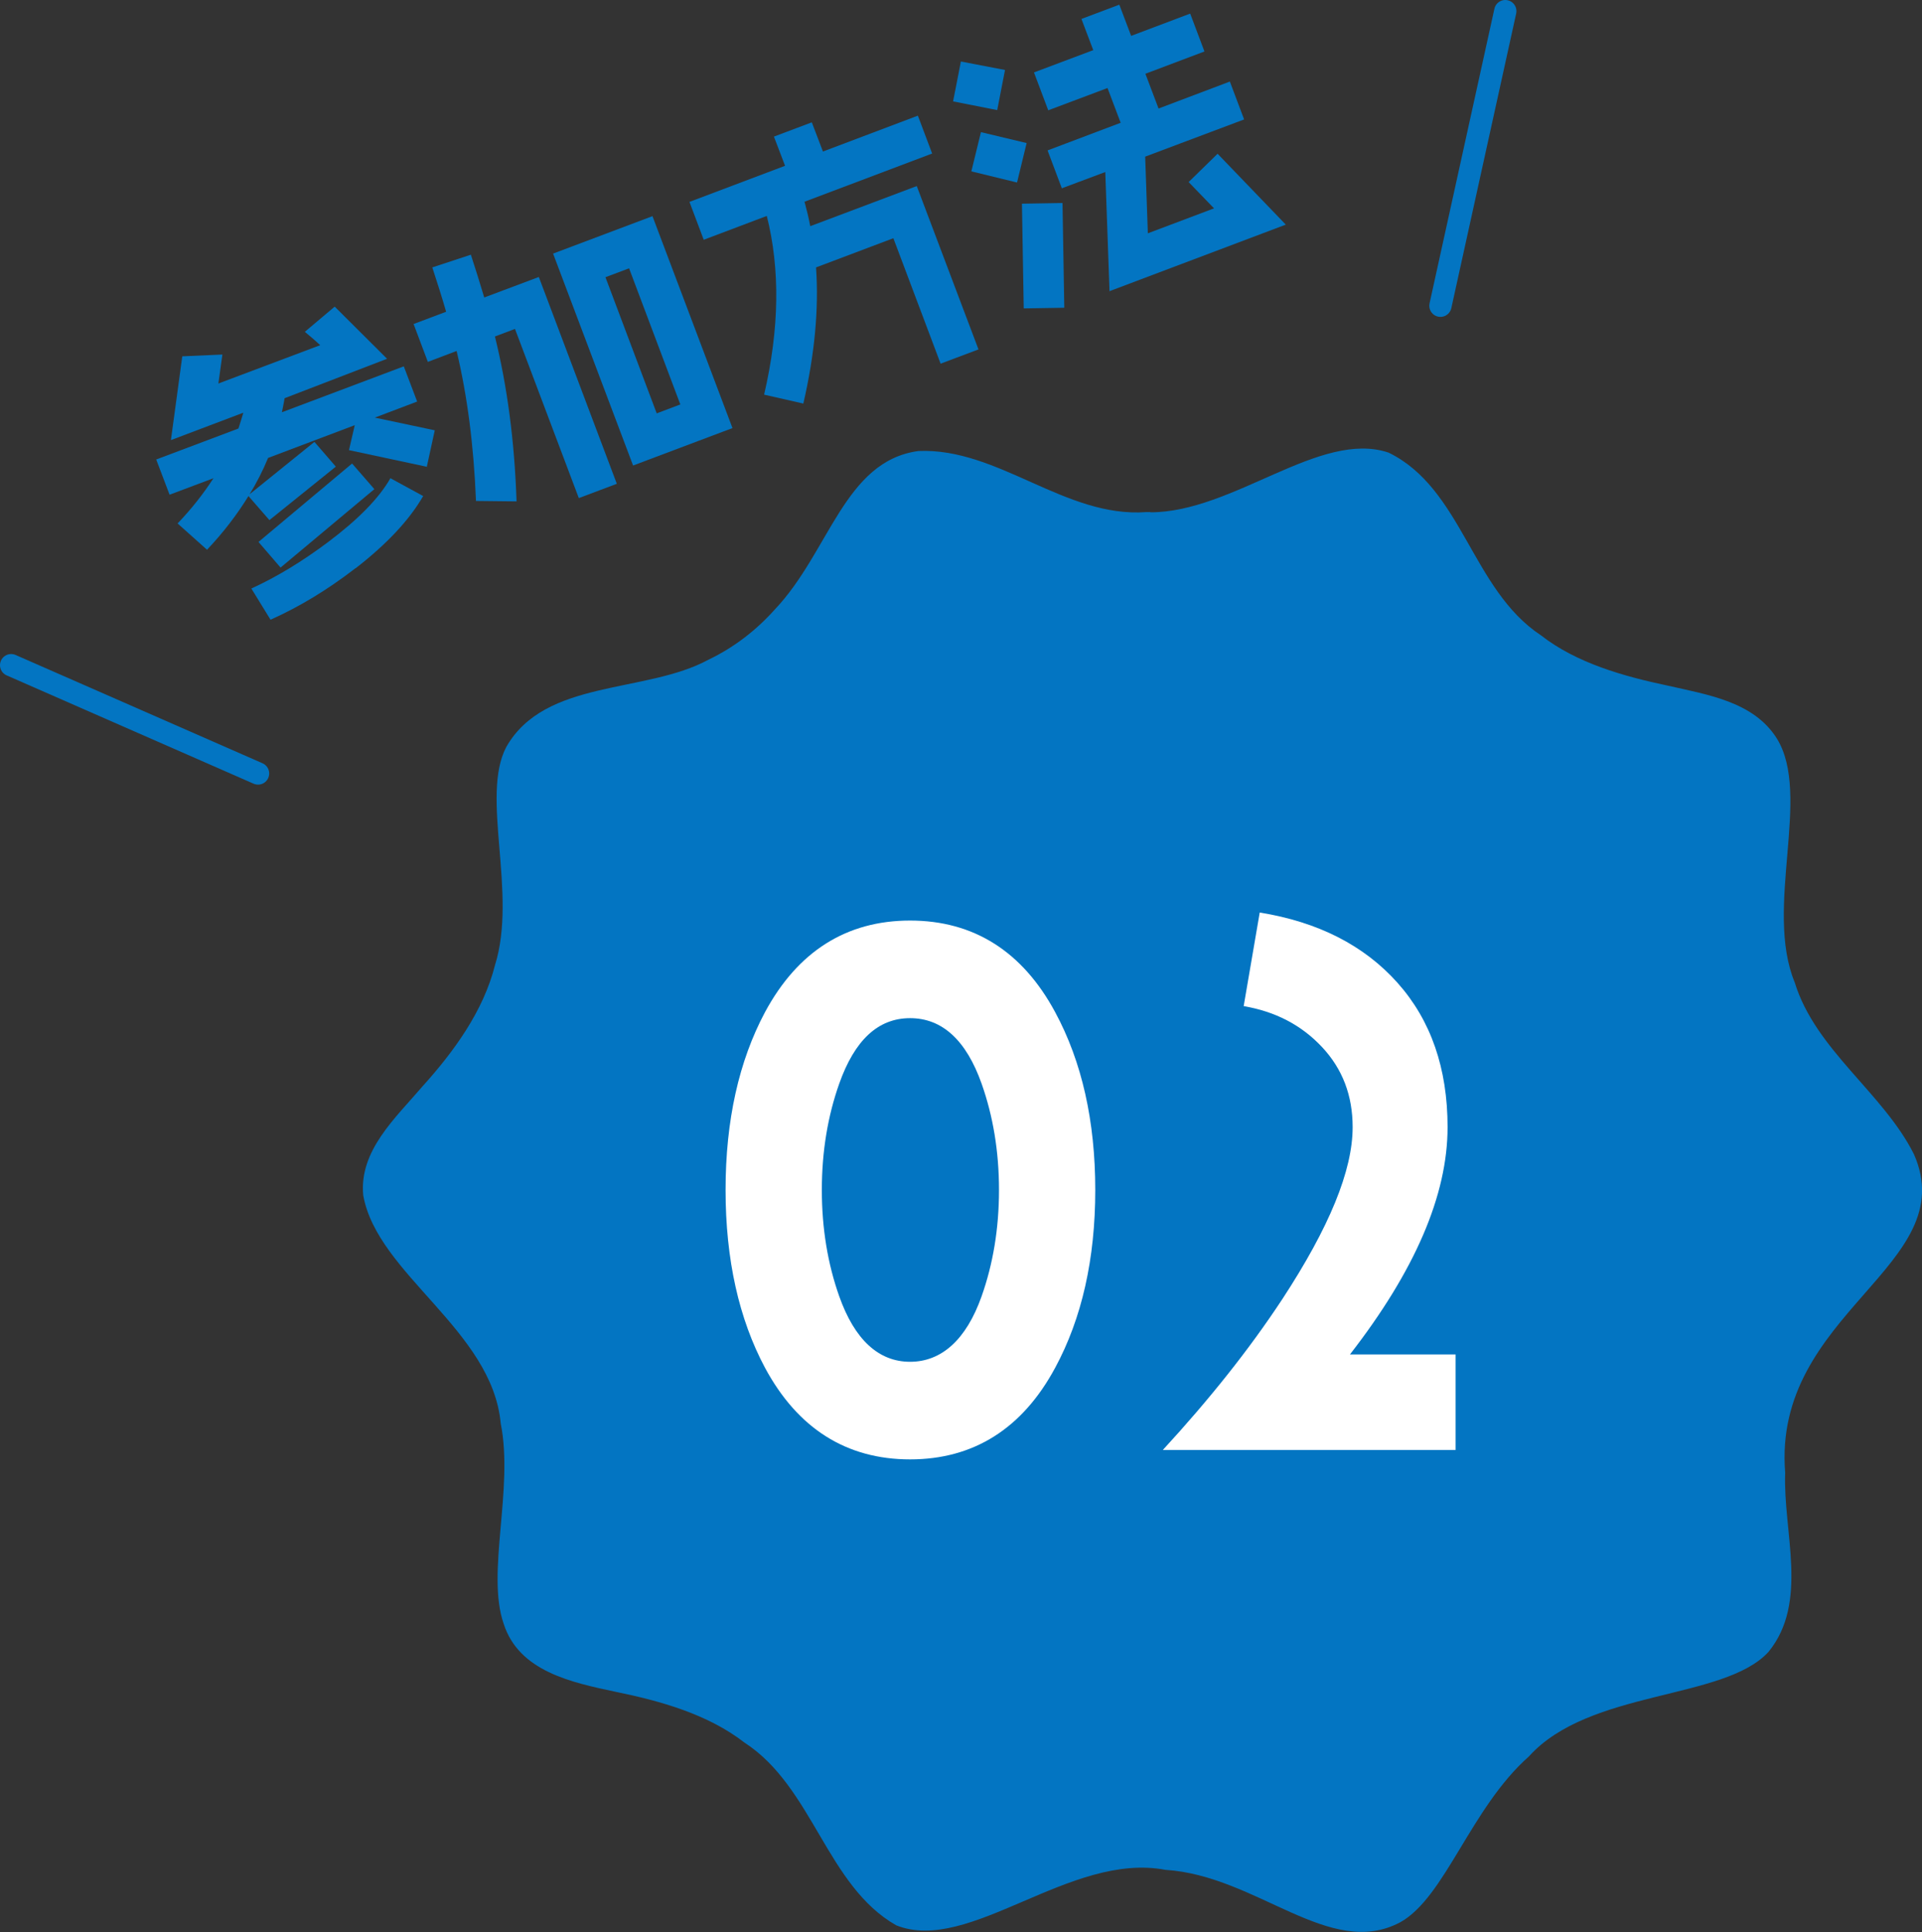
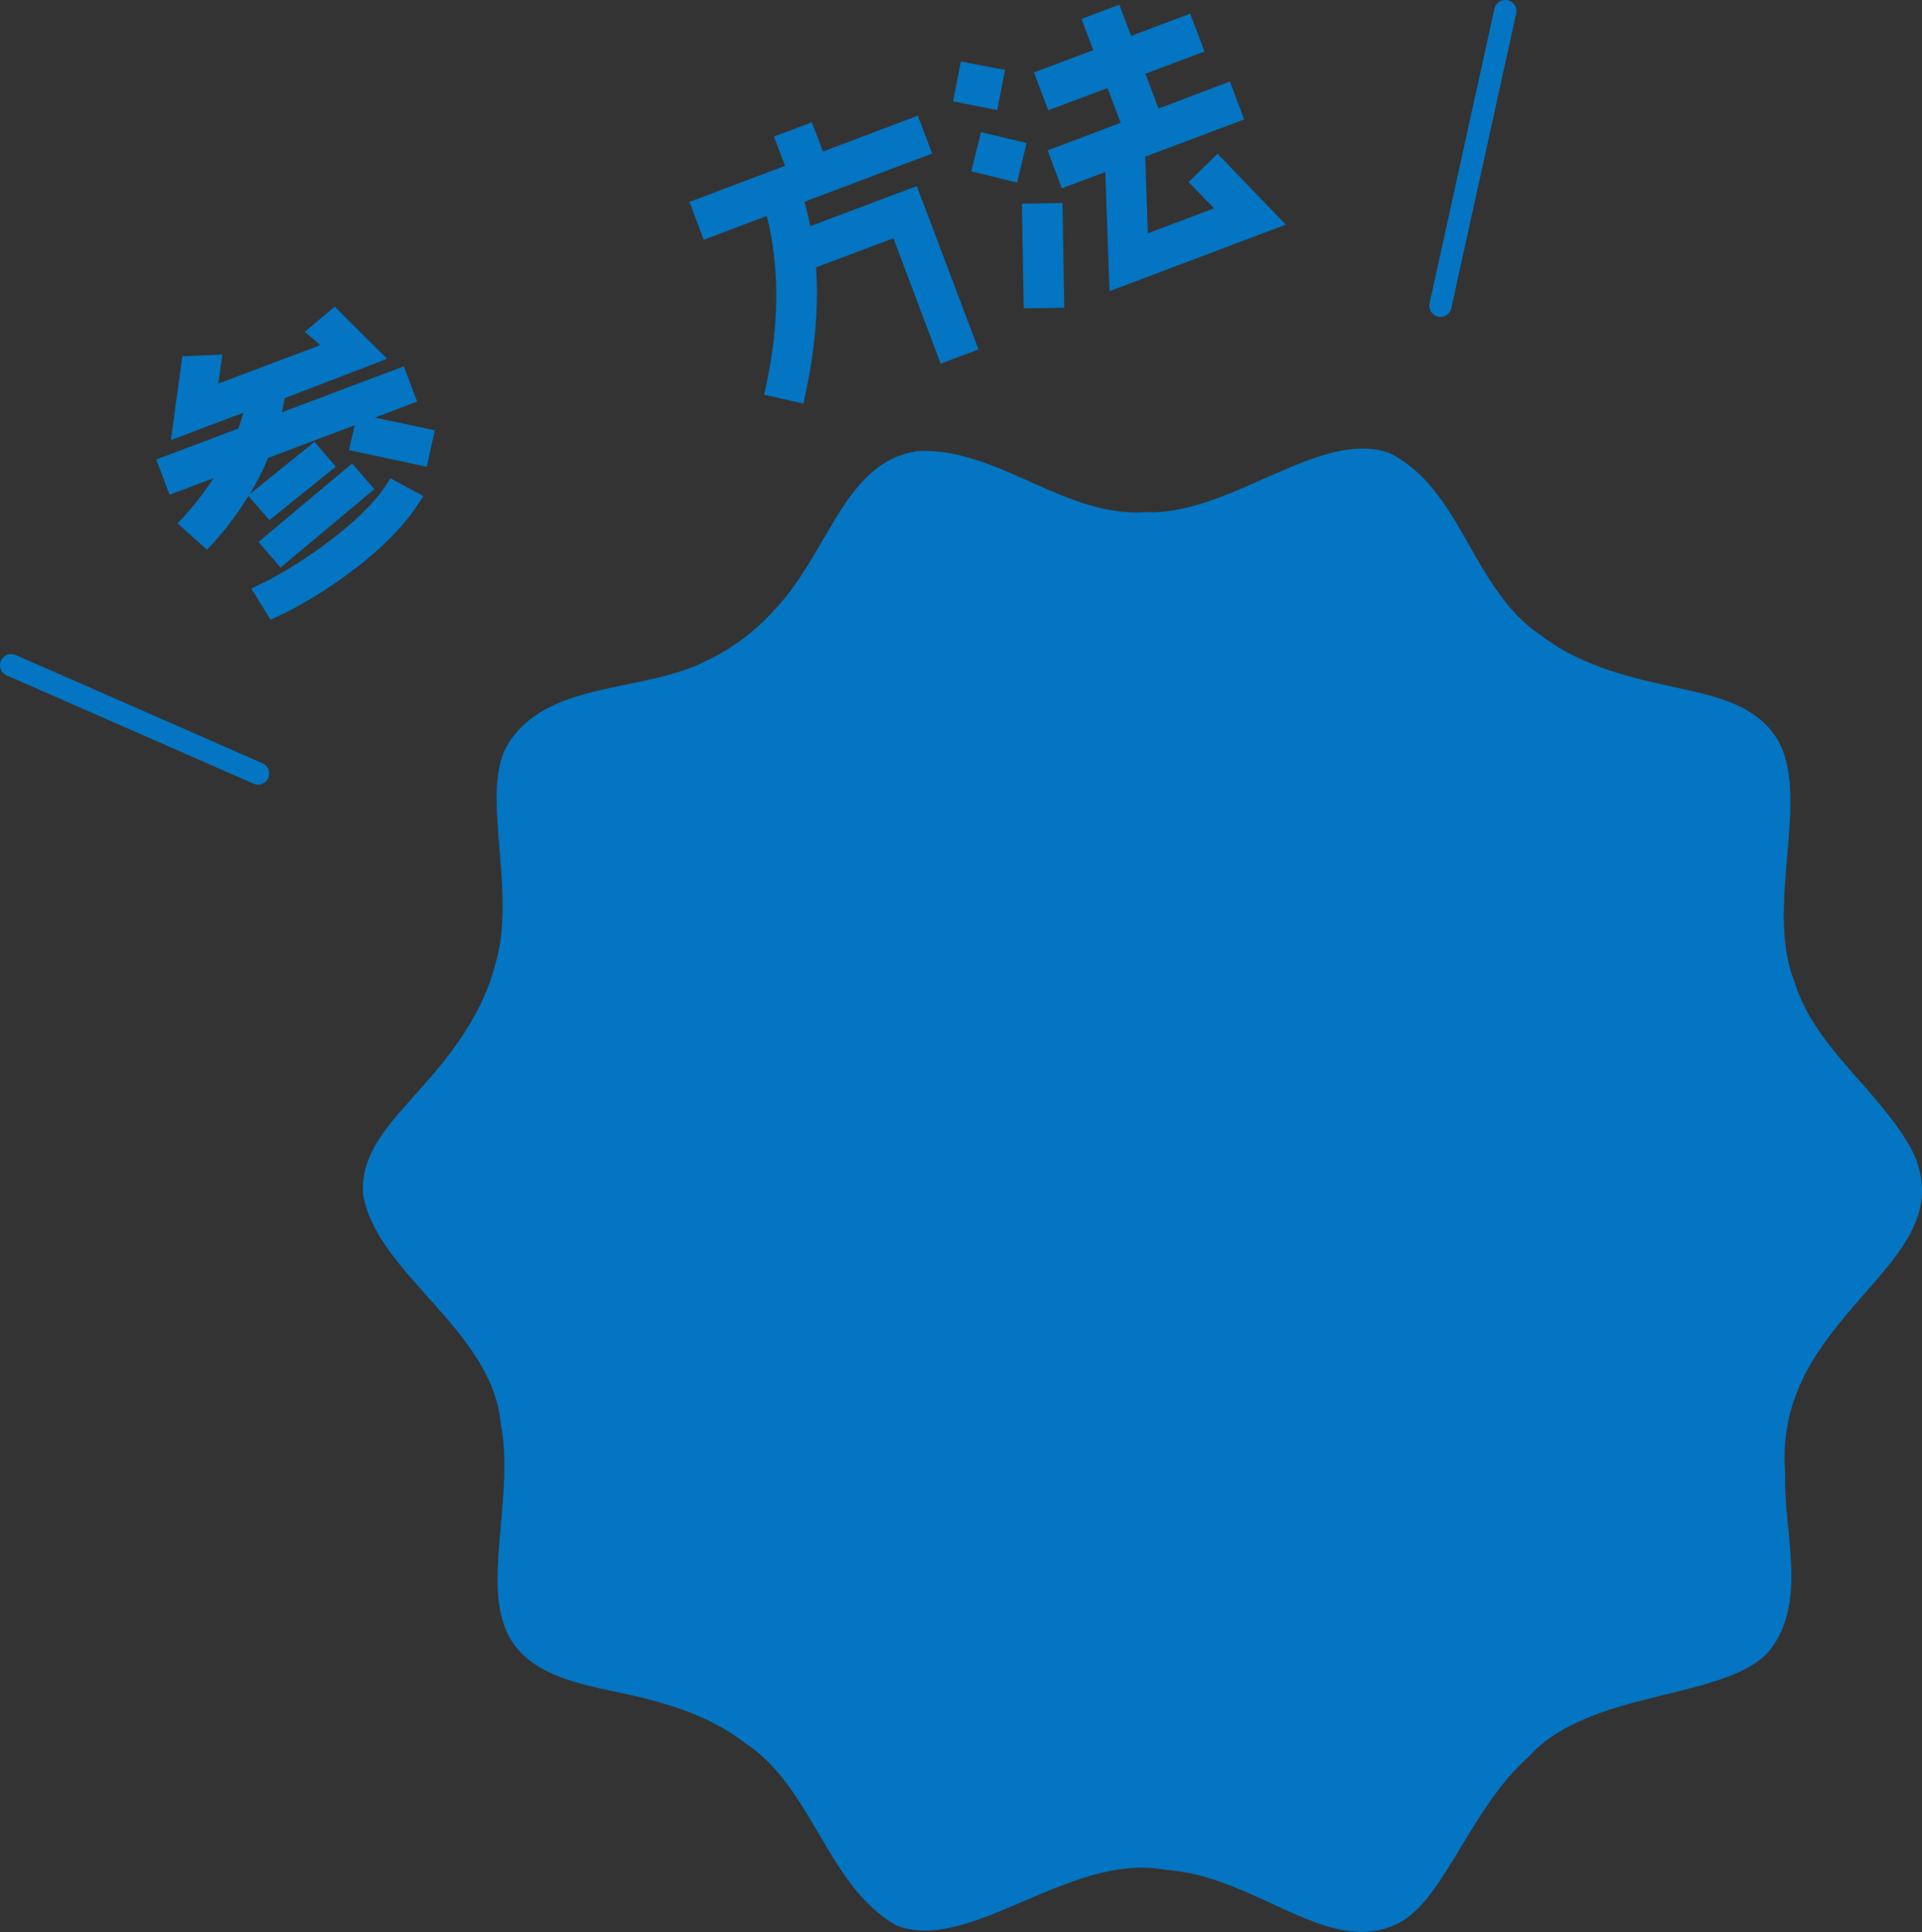
<svg xmlns="http://www.w3.org/2000/svg" id="b" data-name="レイヤー 2" viewBox="0 0 86.25 86.7">
  <rect x="0" y="0" width="86.25" height="86.7" fill="#333333" stroke="none" />
  <defs>
    <style>
      .e {
        fill: #fff;
      }

      .f {
        fill: none;
        stroke: #0375c2;
        stroke-linecap: round;
        stroke-linejoin: round;
      }

      .g {
        fill: #0375c2;
      }
    </style>
  </defs>
  <g id="c" data-name="news">
    <g id="d" data-name="contents">
      <g>
        <path class="g" d="M51.62,22.99c3.74,0,7.61-3.71,10.69-2.68,3.31,1.61,3.73,6.15,6.84,8.2,1.6,1.25,3.71,1.84,5.7,2.26,1.8.41,3.84.72,4.88,2.36,1.59,2.55-.58,7.6.81,10.96.93,3.03,3.97,4.95,5.35,7.71,2.2,5.01-6.36,7.1-5.78,14.29-.1,2.65,1.07,5.81-.75,8.04-2,2.18-8.03,1.67-10.75,4.69-2.62,2.32-3.75,6.31-5.77,7.44-3.17,1.69-6.42-2.09-10.54-2.35-4.29-.82-8.79,3.8-12.08,2.49-3.13-1.78-3.73-6.2-6.81-8.2-1.65-1.28-3.78-1.87-5.78-2.28-1.99-.42-4.35-.92-5.03-3.06-.79-2.28.46-6.05-.13-8.98-.38-4.19-5.54-6.7-6.17-10.24-.19-2,1.43-3.45,2.66-4.89,1.4-1.55,2.73-3.37,3.25-5.43,1.02-3.25-.66-7.58.51-9.8,1.74-3.06,6.25-2.38,9.08-3.92,1.13-.54,2.13-1.31,2.97-2.25,2.45-2.58,3.12-6.66,6.44-7.11,3.58-.16,6.59,3.01,10.23,2.74h.19Z" />
        <g>
-           <path class="e" d="M47.35,61.38c-1.47,2.73-3.66,4.11-6.51,4.11s-5.04-1.38-6.51-4.11c-1.17-2.19-1.77-4.86-1.77-7.98s.6-5.79,1.77-7.98c1.47-2.73,3.66-4.11,6.51-4.11s5.04,1.38,6.51,4.11c1.2,2.22,1.8,4.89,1.8,7.98s-.6,5.76-1.8,7.98ZM44.05,48.63c-.69-1.95-1.77-2.94-3.21-2.94s-2.49.99-3.18,2.94c-.51,1.44-.78,3.03-.78,4.77s.27,3.33.78,4.77c.69,1.95,1.77,2.94,3.18,2.94s2.52-.99,3.21-2.94c.51-1.44.78-3.03.78-4.77s-.27-3.33-.78-4.77Z" />
-           <path class="e" d="M52.18,65.07c2.07-2.25,3.87-4.5,5.37-6.78,2.1-3.21,3.15-5.76,3.15-7.71,0-1.41-.45-2.61-1.38-3.6-.93-.99-2.1-1.59-3.51-1.83l.72-4.2c2.61.42,4.68,1.47,6.18,3.15,1.5,1.68,2.25,3.84,2.25,6.48,0,3.06-1.47,6.45-4.38,10.2h4.74v4.29h-13.14Z" />
-         </g>
+           </g>
        <g>
          <path class="g" d="M19.17,20.95l-3.51-.75.26-1.12-3.89,1.47c-.23.56-.51,1.11-.83,1.63l2.91-2.35.96,1.11-2.98,2.4-.94-1.08c-.51.83-1.13,1.64-1.86,2.41l-1.32-1.18c.64-.67,1.17-1.35,1.61-2.03l-1.97.74-.6-1.58,3.69-1.39c.08-.24.15-.48.22-.71l-3.25,1.23.51-3.76,1.8-.08-.18,1.3,4.57-1.72c-.18-.17-.4-.36-.69-.6l1.34-1.13,2.35,2.34-4.6,1.77c-.03.21-.08.42-.12.63l5.47-2.06.6,1.58-1.9.72,2.69.57-.36,1.65ZM15.95,25.5c-1.23.95-2.49,1.72-3.81,2.31l-.86-1.4c1.14-.52,2.29-1.22,3.45-2.09,1.33-1,2.27-1.95,2.79-2.86l1.47.8c-.63,1.09-1.64,2.16-3.03,3.24ZM12.59,25.47l-.99-1.15,4.2-3.52,1,1.15-4.21,3.52Z" />
-           <path class="g" d="M25.97,22.34l-2.86-7.58-.9.34c.55,2.23.88,4.69.97,7.4l-1.82-.02c-.1-2.48-.39-4.73-.87-6.73l-1.29.49-.64-1.7,1.46-.55c-.18-.63-.39-1.28-.62-1.99l1.73-.57c.2.61.4,1.25.6,1.92l2.45-.92,3.5,9.28-1.7.64ZM28.41,20.89l-3.59-9.51,4.46-1.68,3.59,9.51-4.46,1.68ZM28.23,12.04l-1.06.4,2.3,6.11,1.06-.4-2.3-6.11Z" />
          <path class="g" d="M36.1,9.04c.1.37.19.73.26,1.11l4.78-1.8,2.77,7.33-1.7.64-2.12-5.63-3.47,1.31c.13,1.85-.06,3.9-.57,6.11l-1.76-.4c.69-2.97.72-5.64.12-8.02l-2.83,1.07-.64-1.7,4.29-1.62-.5-1.31,1.7-.64.5,1.31,4.26-1.61.64,1.7-5.72,2.16Z" />
          <path class="g" d="M44.75,4.94l-1.98-.39.35-1.79,1.98.38-.35,1.8ZM45.64,8.19l-2.05-.5.43-1.76,2.05.49-.43,1.77ZM47.76,13.81l-1.82.03-.08-4.7,1.82-.03.08,4.7ZM49.79,13.08l-.19-5.36-1.95.73-.64-1.7,3.28-1.24-.59-1.56-2.66,1-.64-1.7,2.66-1-.53-1.4,1.7-.64.53,1.4,2.65-1,.64,1.7-2.65,1,.59,1.56,3.2-1.21.64,1.7-4.44,1.67.12,3.44,2.97-1.12-1.14-1.18,1.3-1.27,3.06,3.18-7.92,2.99Z" />
        </g>
        <line class="f" x1=".5" y1="29.85" x2="11.58" y2="34.71" />
        <line class="f" x1="67.55" y1=".5" x2="64.64" y2="13.72" />
      </g>
    </g>
  </g>
</svg>